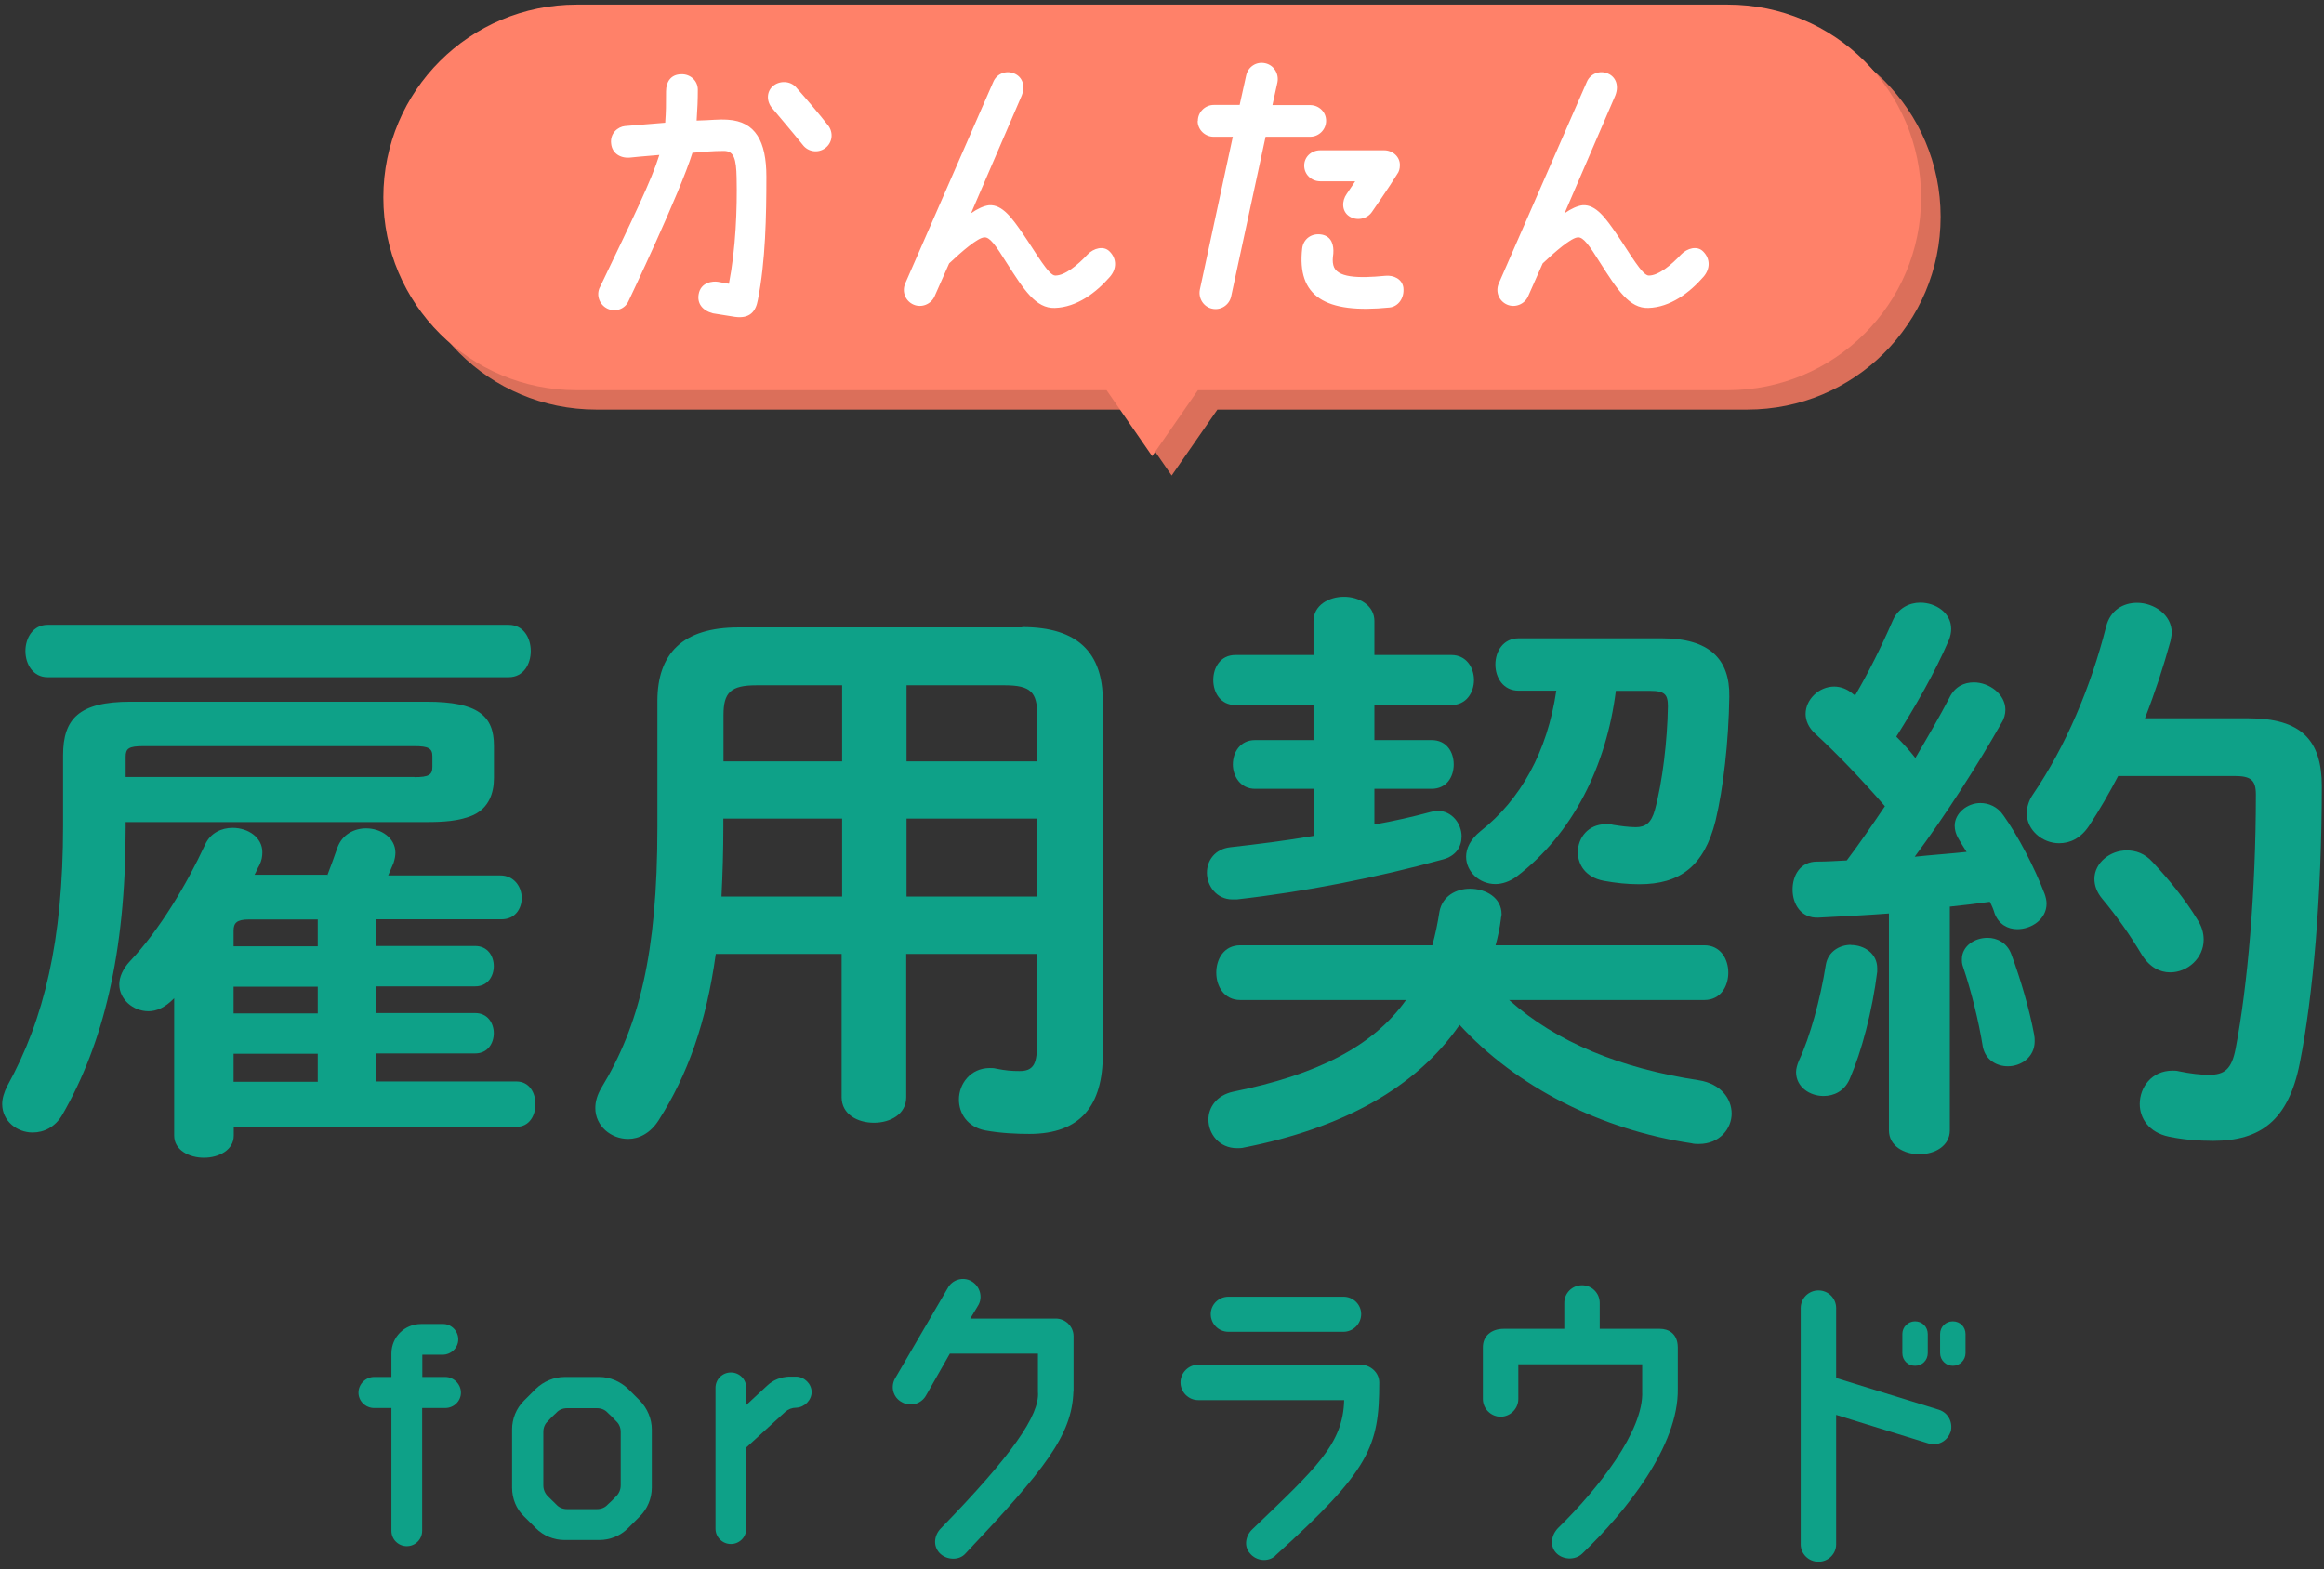
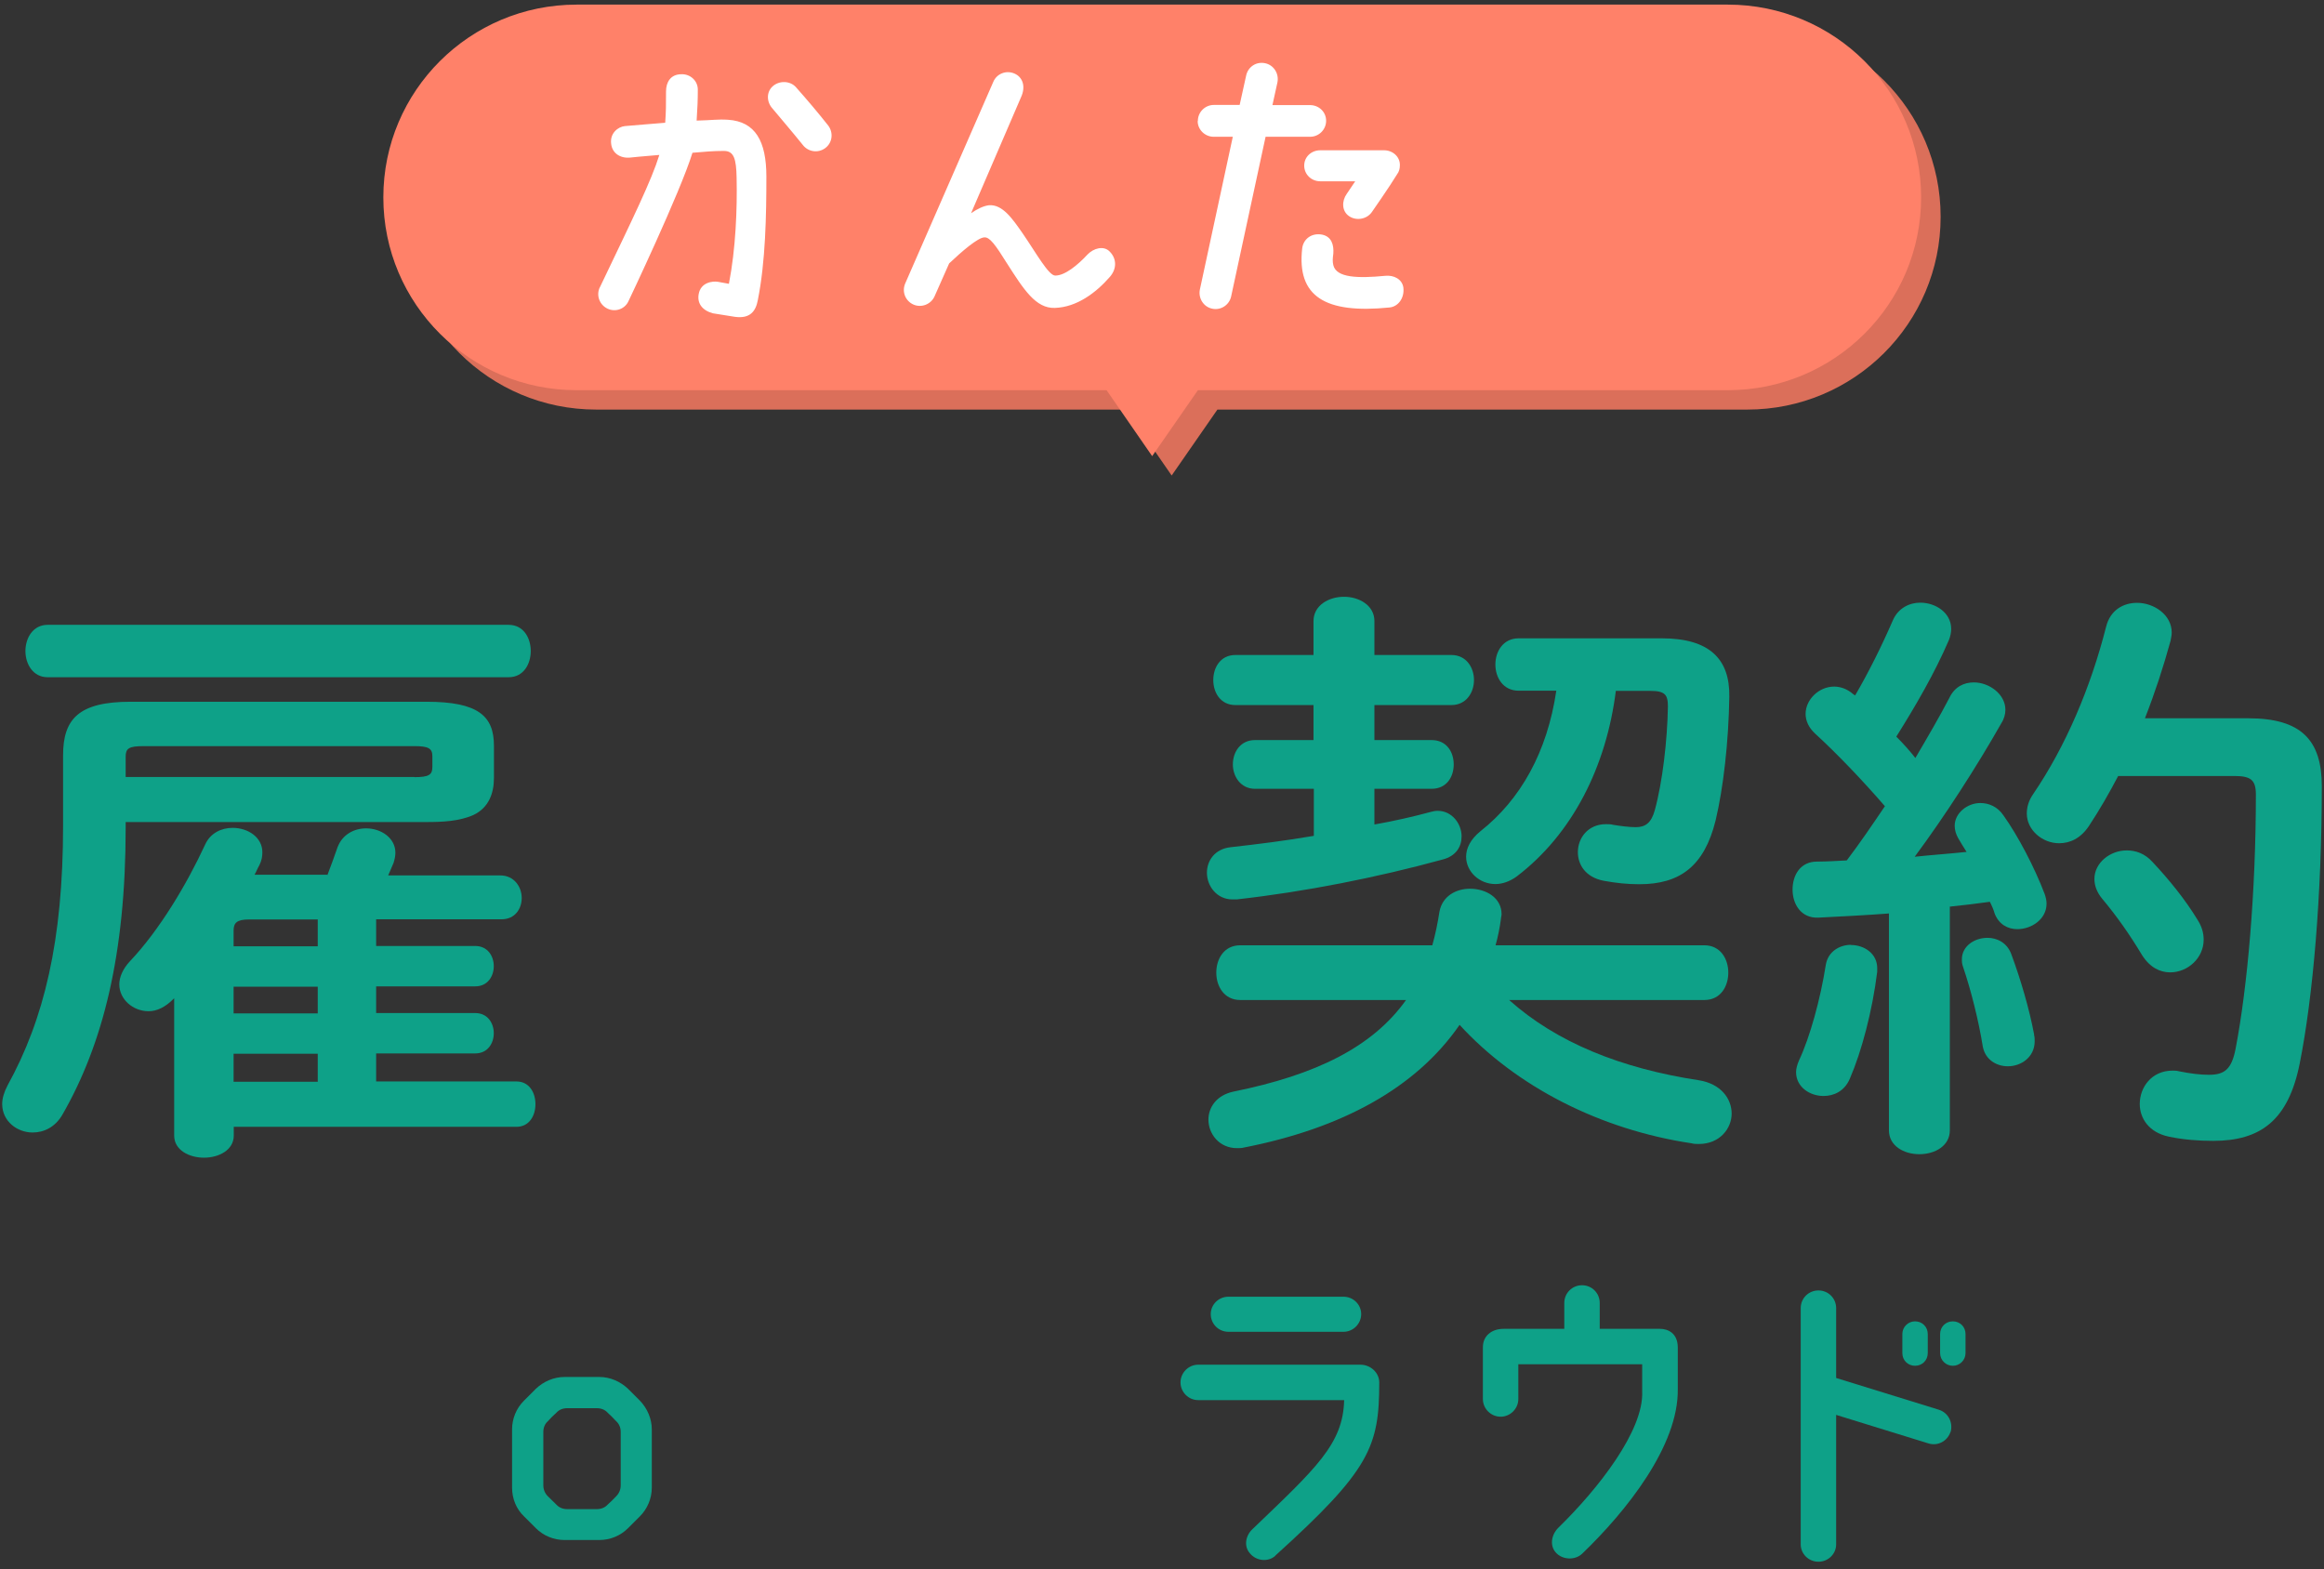
<svg xmlns="http://www.w3.org/2000/svg" width="194" height="131" viewBox="0 0 194 131" fill="none">
  <rect x="0" y="0" width="194" height="131" fill="#333333" stroke="none" />
  <path fill-rule="evenodd" clip-rule="evenodd" d="M49.767 2.003H145.858C154.771 2.003 161.997 9.206 161.997 18.092V18.106C161.997 26.991 154.771 34.194 145.858 34.194H101.625L97.807 39.698L94.002 34.194H49.767C40.854 34.194 33.629 26.991 33.629 18.106V18.092C33.629 9.206 40.854 2.003 49.767 2.003Z" fill="#DB6F5A" />
  <path fill-rule="evenodd" clip-rule="evenodd" d="M48.138 0.385H144.229C153.142 0.385 160.368 7.588 160.368 16.474V16.488C160.368 25.373 153.142 32.576 144.229 32.576H99.997L96.179 38.08L92.374 32.576H48.138C39.225 32.576 32 25.373 32 16.488V16.474C32 7.588 39.225 0.385 48.138 0.385Z" fill="#FF8169" />
  <path d="M50.056 24.027C52.904 18.07 54.37 15.092 55.04 12.935C53.77 13.032 52.583 13.157 52.583 13.157C51.745 13.227 51.103 12.768 51.019 12.016C50.894 11.125 51.592 10.582 52.164 10.527C53.574 10.402 54.216 10.36 55.529 10.248C55.598 9.288 55.598 8.815 55.598 7.632C55.598 6.867 55.975 6.198 56.883 6.198C57.623 6.171 58.251 6.741 58.251 7.479C58.251 8.3 58.223 9.038 58.153 10.068C59.438 10.04 59.912 9.942 60.778 9.998C63.053 10.151 63.975 11.78 63.975 14.744C63.975 17.973 63.905 21.828 63.263 25.043C63.095 25.976 62.62 26.63 61.336 26.449L59.507 26.156C58.586 25.906 58.195 25.294 58.321 24.57C58.488 23.554 59.507 23.456 59.926 23.526L60.847 23.693C61.42 20.756 61.545 17.416 61.49 14.855C61.462 13.255 61.266 12.601 60.429 12.601C59.465 12.601 58.837 12.67 57.804 12.754C56.785 16.066 52.471 25.127 52.471 25.127C52.178 25.794 51.382 26.087 50.712 25.767C50.042 25.447 49.749 24.653 50.07 23.985L50.056 24.027ZM66.46 7.298C67.423 8.384 68.316 9.441 69.14 10.485C69.587 11.084 69.489 11.919 68.889 12.364C68.288 12.809 67.451 12.684 67.004 12.086C66.083 10.944 65.217 9.942 64.477 9.052C63.989 8.509 63.961 7.688 64.505 7.201C65.05 6.713 65.971 6.727 66.46 7.298Z" fill="white" />
  <path d="M92.634 21.002C93.234 21.601 93.234 22.463 92.634 23.131C91.489 24.44 89.884 25.651 88.055 25.706C86.463 25.762 85.458 24.175 84.034 21.948C83.141 20.515 82.624 19.777 82.177 19.819C81.633 19.819 80.251 21.03 79.232 21.99L78.017 24.732C77.724 25.4 76.928 25.72 76.258 25.428C75.588 25.136 75.267 24.37 75.56 23.674L82.917 6.834C83.21 6.138 84.006 5.846 84.676 6.138C85.346 6.416 85.668 7.196 85.221 8.142L81.061 17.801C81.605 17.425 82.108 17.189 82.568 17.133C83.685 17.063 84.495 18.218 85.416 19.555C86.505 21.141 87.552 23.034 88.097 23.006C88.892 23.006 89.953 22.143 90.777 21.253C91.294 20.71 92.145 20.487 92.634 21.002Z" fill="white" />
  <path d="M99.993 10.097C99.993 9.359 100.593 8.76 101.333 8.76H103.483L104.027 6.297C104.181 5.587 104.865 5.114 105.619 5.281C106.331 5.434 106.777 6.144 106.638 6.868L106.219 8.774H109.36C110.1 8.774 110.7 9.345 110.7 10.082C110.7 10.82 110.1 11.419 109.36 11.419H105.647L102.771 24.752C102.617 25.462 101.905 25.935 101.179 25.768C100.467 25.615 100.02 24.905 100.16 24.181L102.91 11.419H101.319C100.579 11.419 99.978 10.82 99.978 10.11L99.993 10.097ZM115.991 25.67C110.616 26.213 108.243 24.752 108.704 20.73C108.802 19.964 109.472 19.421 110.365 19.588C111.161 19.755 111.356 20.451 111.301 21.175C111.245 21.592 111.231 21.843 111.301 22.135C111.552 23.193 113.339 23.249 115.642 23.026C116.354 22.956 117.052 23.304 117.15 24.014C117.248 24.905 116.703 25.601 115.991 25.67ZM116.857 13.799C116.857 14.077 116.787 14.341 116.634 14.536C116.019 15.552 114.525 17.695 114.525 17.695C114.107 18.308 113.213 18.461 112.613 18.043C111.999 17.626 111.999 16.777 112.417 16.192L113.129 15.135H110.212C109.472 15.135 108.871 14.564 108.871 13.826C108.871 13.089 109.472 12.546 110.212 12.546H115.545C116.257 12.546 116.885 13.089 116.857 13.812V13.799Z" fill="white" />
-   <path d="M142.181 21.002C142.781 21.601 142.781 22.463 142.181 23.131C141.036 24.44 139.43 25.651 137.602 25.706C136.01 25.762 135.005 24.175 133.581 21.948C132.688 20.515 132.171 19.777 131.724 19.819C131.18 19.819 129.798 21.03 128.779 21.99L127.564 24.732C127.271 25.4 126.475 25.72 125.805 25.428C125.135 25.136 124.814 24.37 125.107 23.674L132.464 6.834C132.757 6.138 133.553 5.846 134.223 6.138C134.893 6.416 135.214 7.196 134.768 8.142L130.607 17.801C131.152 17.425 131.654 17.189 132.115 17.133C133.232 17.063 134.042 18.218 134.963 19.555C136.052 21.141 137.099 23.034 137.644 23.006C138.439 23.006 139.5 22.143 140.324 21.253C140.84 20.71 141.692 20.487 142.181 21.002Z" fill="white" />
  <path d="M10.49 68.614V69.115C10.49 79.645 8.604 87.152 5.21 93.057C4.609 94.102 3.66 94.547 2.724 94.547C1.425 94.547 0.182 93.6 0.182 92.166C0.182 91.72 0.335 91.177 0.629 90.62C3.674 85.104 5.266 78.544 5.266 68.92V63.057C5.266 60.034 6.565 58.586 10.895 58.586H35.604C39.934 58.586 41.233 59.783 41.233 62.263V64.951C41.233 66.246 40.786 67.43 39.543 68.029C38.342 68.572 36.903 68.628 35.604 68.628H10.49V68.614ZM3.967 56.538C2.766 56.538 2.123 55.452 2.123 54.352C2.123 53.251 2.766 52.165 3.967 52.165H42.462C43.705 52.165 44.306 53.265 44.306 54.352C44.306 55.438 43.705 56.538 42.462 56.538H3.967ZM27.321 73.085C27.614 72.291 27.922 71.497 28.173 70.745C28.578 69.658 29.57 69.157 30.561 69.157C31.805 69.157 33.006 69.951 33.006 71.19C33.006 71.441 32.95 71.734 32.852 72.04L32.405 73.085H41.764C42.909 73.085 43.551 74.032 43.551 74.965C43.551 75.856 43.007 76.748 41.861 76.748H31.399V78.976H39.668C40.716 78.976 41.219 79.826 41.219 80.661C41.219 81.497 40.716 82.347 39.668 82.347H31.399V84.575H39.668C40.716 84.575 41.219 85.425 41.219 86.26C41.219 87.096 40.716 87.946 39.668 87.946H31.399V90.285H43.105C44.194 90.285 44.697 91.233 44.697 92.18C44.697 93.127 44.194 94.074 43.105 94.074H19.513V94.812C19.513 96.01 18.27 96.65 17.027 96.65C15.784 96.65 14.54 96.01 14.54 94.812V83.335L14.443 83.433C13.8 84.074 13.102 84.422 12.403 84.422C11.104 84.422 9.959 83.433 9.959 82.179C9.959 81.581 10.252 80.884 10.853 80.243C13.297 77.667 15.588 73.837 17.125 70.508C17.572 69.519 18.521 69.115 19.415 69.115C20.714 69.115 21.901 69.909 21.901 71.149C21.901 71.497 21.846 71.845 21.65 72.235C21.496 72.486 21.399 72.778 21.245 73.029H27.321V73.085ZM34.598 64.881C35.799 64.881 36.093 64.686 36.093 64.031V63.14C36.093 62.499 35.799 62.291 34.598 62.291H11.984C10.741 62.291 10.49 62.486 10.49 63.182V64.867H34.598V64.881ZM26.525 78.99V76.761H20.798C19.75 76.761 19.499 77.054 19.499 77.709V79.004H26.525V78.99ZM26.525 84.603V82.374H19.499V84.603H26.525ZM26.525 90.313V87.973H19.499V90.313H26.525Z" fill="#0EA188" />
-   <path d="M85.341 52.353C90.02 52.353 92.059 54.54 92.059 58.509V88.008C92.059 92.284 90.216 94.666 85.928 94.666C84.88 94.666 83.539 94.61 82.24 94.373C80.746 94.081 80.047 92.939 80.047 91.797C80.047 90.501 80.997 89.164 82.631 89.164C82.785 89.164 82.98 89.164 83.176 89.22C83.972 89.373 84.419 89.415 85.118 89.415C86.207 89.415 86.556 88.872 86.556 87.382V79.638H75.647V91.602C75.647 93.036 74.306 93.733 72.952 93.733C71.597 93.733 70.256 93.036 70.256 91.602V79.638H59.752C58.956 85.404 57.406 89.722 54.975 93.538C54.277 94.624 53.327 95.084 52.433 95.084C50.994 95.084 49.695 93.997 49.695 92.507C49.695 91.964 49.849 91.421 50.198 90.822C53.341 85.655 54.877 79.652 54.877 69.067V58.537C54.877 54.568 56.972 52.381 61.652 52.381H85.313L85.341 52.353ZM70.298 74.847V68.342H60.381V69.081C60.381 71.016 60.325 72.911 60.227 74.847H70.284H70.298ZM70.298 63.565V57.214H63.132C60.995 57.214 60.395 57.813 60.395 59.693V63.565H70.312H70.298ZM75.675 63.565H86.584V59.693C86.584 57.799 86.039 57.214 83.888 57.214H75.675V63.565ZM75.675 68.342V74.847H86.584V68.342H75.675Z" fill="#0EA188" />
  <path d="M109.647 65.853H104.759C103.558 65.853 102.915 64.809 102.915 63.82C102.915 62.775 103.558 61.786 104.759 61.786H109.647V58.862H103.125C101.881 58.862 101.281 57.817 101.281 56.773C101.281 55.728 101.881 54.683 103.125 54.683H109.647V51.856C109.647 50.519 110.946 49.822 112.19 49.822C113.433 49.822 114.732 50.519 114.732 51.856V54.683H121.157C122.4 54.683 123.043 55.728 123.043 56.773C123.043 57.817 122.4 58.862 121.157 58.862H114.732V61.786H119.509C120.752 61.786 121.352 62.775 121.352 63.82C121.352 64.865 120.752 65.853 119.509 65.853H114.732V68.834C116.38 68.541 117.916 68.193 119.411 67.789C119.606 67.734 119.816 67.692 120.012 67.692C121.213 67.692 122.009 68.778 122.009 69.823C122.009 70.672 121.562 71.466 120.417 71.759C114.983 73.249 108.963 74.447 103.236 75.088H102.887C101.546 75.088 100.75 73.945 100.75 72.859C100.75 71.87 101.393 70.867 102.747 70.728C104.982 70.477 107.329 70.185 109.675 69.781V65.853H109.647ZM125.976 83.486C129.915 87.01 135.292 89.196 141.815 90.185C143.659 90.478 144.553 91.731 144.553 92.971C144.553 94.21 143.561 95.506 141.815 95.506C141.62 95.506 141.41 95.506 141.215 95.45C133.588 94.308 126.576 90.728 121.841 85.561C118.21 90.826 112.022 94.197 103.865 95.798C103.669 95.854 103.46 95.854 103.264 95.854C101.77 95.854 100.876 94.656 100.876 93.472C100.876 92.483 101.518 91.439 102.971 91.132C109.843 89.74 114.578 87.414 117.372 83.486H103.53C102.189 83.486 101.532 82.344 101.532 81.202C101.532 80.06 102.175 78.918 103.53 78.918H119.565C119.816 78.026 120.012 77.079 120.165 76.09C120.417 74.795 121.562 74.196 122.707 74.196C124.048 74.196 125.347 74.948 125.347 76.327C125.347 76.48 125.291 76.578 125.291 76.731C125.194 77.469 125.04 78.221 124.844 78.918H142.276C143.617 78.918 144.273 80.06 144.273 81.202C144.273 82.344 143.631 83.486 142.276 83.486H125.99H125.976ZM134.887 57.664C134.091 64.015 131.256 69.628 126.618 73.165C126.018 73.611 125.375 73.806 124.83 73.806C123.489 73.806 122.386 72.762 122.386 71.522C122.386 70.826 122.735 70.088 123.587 69.391C126.926 66.759 129.16 62.789 129.915 57.664H126.772C125.473 57.664 124.83 56.564 124.83 55.477C124.83 54.391 125.473 53.291 126.772 53.291H138.728C142.709 53.291 144.413 55.032 144.357 58.165C144.301 61.94 143.854 65.812 143.212 68.5C142.262 72.33 140.223 73.82 136.843 73.82C135.851 73.82 134.901 73.723 133.854 73.528C132.359 73.235 131.716 72.191 131.716 71.146C131.716 69.948 132.569 68.806 134.063 68.806C134.259 68.806 134.468 68.806 134.664 68.862C135.264 68.959 136.005 69.057 136.549 69.057C137.345 69.057 137.848 68.709 138.142 67.622C138.784 65.282 139.189 61.759 139.231 58.973C139.231 57.984 138.98 57.678 137.737 57.678H134.901L134.887 57.664Z" fill="#0EA188" />
  <path d="M157.696 76.261C155.657 76.415 153.659 76.512 151.774 76.61C150.335 76.665 149.637 75.468 149.637 74.27C149.637 73.072 150.279 71.93 151.676 71.93C152.472 71.93 153.324 71.874 154.162 71.832C155.252 70.398 156.299 68.852 157.347 67.306C155.447 65.119 153.366 62.933 151.522 61.247C150.978 60.746 150.726 60.161 150.726 59.604C150.726 58.406 151.83 57.32 153.115 57.32C153.618 57.32 154.218 57.515 154.707 57.96L154.861 58.058C155.964 56.164 157.054 53.991 158.003 51.804C158.45 50.76 159.4 50.314 160.294 50.314C161.593 50.314 162.878 51.164 162.878 52.501C162.878 52.793 162.822 53.099 162.683 53.448C161.481 56.233 159.889 58.963 158.297 61.498C158.841 62.041 159.386 62.64 159.889 63.281C160.937 61.498 161.928 59.799 162.724 58.267C163.171 57.32 163.968 56.971 164.764 56.971C166.063 56.971 167.404 57.96 167.404 59.256C167.404 59.604 167.306 60.008 167.054 60.398C165.057 63.921 162.375 68.1 159.833 71.526C161.272 71.373 162.724 71.275 164.163 71.122C163.912 70.718 163.66 70.328 163.465 69.98C163.269 69.632 163.171 69.284 163.171 68.935C163.171 67.891 164.219 67.041 165.309 67.041C166.007 67.041 166.747 67.334 167.25 68.086C168.451 69.771 169.834 72.403 170.686 74.646C170.784 74.938 170.84 75.189 170.84 75.44C170.84 76.735 169.597 77.571 168.395 77.571C167.599 77.571 166.859 77.167 166.51 76.275C166.412 75.927 166.258 75.579 166.105 75.287C165.001 75.44 163.87 75.579 162.766 75.69V94.368C162.766 95.663 161.523 96.359 160.224 96.359C158.925 96.359 157.682 95.663 157.682 94.368V76.234L157.696 76.261ZM154.511 78.894C155.601 78.894 156.704 79.59 156.704 80.83V81.122C156.299 84.395 155.405 87.78 154.414 90.064C153.967 91.109 153.073 91.499 152.221 91.499C151.075 91.499 149.93 90.746 149.93 89.507C149.93 89.214 150.028 88.866 150.181 88.518C151.075 86.624 151.969 83.406 152.416 80.523C152.612 79.437 153.562 78.88 154.511 78.88V78.894ZM169.792 86.387C169.848 86.582 169.848 86.735 169.848 86.93C169.848 88.267 168.703 89.019 167.613 89.019C166.663 89.019 165.728 88.476 165.518 87.376C165.169 85.189 164.526 82.654 163.87 80.718C163.772 80.468 163.772 80.273 163.772 80.078C163.772 78.991 164.82 78.295 165.909 78.295C166.705 78.295 167.557 78.699 167.907 79.688C168.661 81.721 169.401 84.214 169.806 86.387H169.792ZM187.685 59.966C192.113 59.966 193.817 61.804 193.817 65.635C193.817 74.729 193.076 83.267 191.973 88.782C191.023 93.546 188.691 95.245 184.752 95.245C183.508 95.245 182.265 95.148 181.064 94.897C179.374 94.549 178.62 93.351 178.62 92.167C178.62 90.774 179.611 89.381 181.357 89.381C181.511 89.381 181.707 89.381 181.902 89.437C182.852 89.632 183.69 89.73 184.388 89.73C185.687 89.73 186.288 89.284 186.623 87.543C187.615 82.376 188.313 74.437 188.313 66.331C188.313 65.133 187.908 64.785 186.526 64.785H176.818C176.064 66.219 175.268 67.612 174.374 68.963C173.675 70.008 172.781 70.398 171.887 70.398C170.491 70.398 169.192 69.298 169.192 67.919C169.192 67.376 169.345 66.832 169.736 66.275C172.432 62.306 174.513 57.431 175.812 52.32C176.161 50.927 177.251 50.328 178.396 50.328C179.793 50.328 181.288 51.317 181.288 52.807C181.288 53.058 181.232 53.253 181.19 53.503C180.589 55.69 179.891 57.821 179.053 59.966H187.671H187.685ZM183.453 76.805C183.802 77.348 183.955 77.905 183.955 78.448C183.955 79.994 182.615 81.178 181.162 81.178C180.31 81.178 179.472 80.774 178.815 79.743C177.768 78.002 176.72 76.512 175.477 75.022C175.03 74.479 174.835 73.922 174.835 73.378C174.835 72.041 176.134 70.997 177.53 70.997C178.285 70.997 179.025 71.247 179.667 71.944C181.064 73.434 182.405 75.078 183.453 76.805Z" fill="#0EA188" />
-   <path d="M35.24 114.956H37.166C37.877 114.956 38.477 115.556 38.477 116.267C38.477 116.978 37.877 117.55 37.166 117.55H35.24V127.801C35.24 128.512 34.668 129.084 33.956 129.084C33.245 129.084 32.673 128.512 32.673 127.801V117.55H31.235C30.524 117.55 29.924 116.978 29.924 116.267C29.924 115.556 30.524 114.956 31.235 114.956H32.673V113.004C32.673 111.637 33.761 110.535 35.156 110.535H36.942C37.654 110.507 38.254 111.107 38.254 111.818C38.254 112.53 37.654 113.101 36.942 113.101H35.254V114.956H35.24Z" fill="#0EA188" />
  <path d="M52.43 127.578C51.788 128.22 50.923 128.569 50.03 128.569H47.127C46.234 128.569 45.369 128.22 44.727 127.578L43.737 126.588C43.095 125.975 42.746 125.11 42.746 124.19V119.336C42.746 118.444 43.095 117.579 43.737 116.938L44.727 115.947C45.369 115.334 46.234 114.957 47.127 114.957H50.03C50.923 114.957 51.788 115.334 52.43 115.947L53.42 116.938C54.034 117.579 54.411 118.444 54.411 119.336V124.19C54.411 125.11 54.034 125.975 53.42 126.588L52.43 127.578ZM51.439 124.915C51.69 124.664 51.816 124.343 51.816 123.994V119.546C51.816 119.197 51.69 118.876 51.439 118.653C51.216 118.402 50.965 118.165 50.727 117.942C50.504 117.691 50.183 117.565 49.834 117.565H47.337C46.988 117.565 46.667 117.691 46.444 117.942C46.193 118.165 45.941 118.416 45.732 118.653C45.481 118.876 45.355 119.197 45.355 119.546V123.994C45.355 124.343 45.481 124.664 45.732 124.915C45.955 125.138 46.206 125.389 46.444 125.612C46.667 125.863 46.988 125.989 47.337 125.989H49.834C50.183 125.989 50.504 125.863 50.727 125.612C50.978 125.389 51.23 125.138 51.439 124.915Z" fill="#0EA188" />
-   <path d="M66.44 114.929C67.138 114.929 67.752 115.529 67.752 116.212C67.752 116.896 67.152 117.495 66.468 117.523C66.119 117.523 65.798 117.649 65.547 117.872L62.296 120.842V127.62C62.296 128.331 61.724 128.903 61.012 128.903C60.301 128.903 59.728 128.331 59.728 127.62V115.864C59.728 115.152 60.301 114.581 61.012 114.581C61.724 114.581 62.296 115.152 62.296 115.864V117.3L64.054 115.668C64.556 115.194 65.198 114.957 65.868 114.929H66.44Z" fill="#0EA188" />
-   <path d="M89.603 116.175C89.491 119.815 87.217 122.688 80.575 129.717C80.031 130.317 78.956 130.233 78.412 129.633C77.868 129.034 77.98 128.155 78.552 127.583C84.454 121.517 86.812 118.128 86.644 116.203V113.01H79.291L77.296 116.51C76.891 117.221 75.984 117.472 75.273 117.054C74.561 116.677 74.31 115.771 74.728 115.06L79.11 107.543C79.487 106.832 80.394 106.553 81.105 106.971C81.817 107.389 82.068 108.31 81.649 108.993L80.993 110.081H88.138C88.933 110.081 89.617 110.736 89.617 111.559V116.175H89.603Z" fill="#0EA188" />
  <path d="M106.456 129.888C105.856 130.432 104.866 130.32 104.349 129.692C103.805 129.093 103.973 128.186 104.573 127.642C109.847 122.58 112.121 120.558 112.205 116.89H100.024C99.201 116.89 98.545 116.207 98.545 115.412C98.545 114.617 99.201 113.933 100.024 113.933H113.572C114.396 113.933 115.135 114.589 115.135 115.412C115.135 120.767 114.368 122.719 106.456 129.874V129.888ZM101.07 109.708C101.07 108.913 101.726 108.257 102.549 108.257H112.149C112.972 108.257 113.628 108.913 113.628 109.708C113.628 110.503 112.972 111.186 112.149 111.186H102.549C101.726 111.186 101.07 110.531 101.07 109.708Z" fill="#0EA188" />
  <path d="M132.075 129.71C131.475 130.282 130.429 130.226 129.885 129.627C129.34 129.027 129.508 128.121 130.08 127.549C133.415 124.299 137.224 119.432 137.084 116.169V113.896H126.745V116.796C126.745 117.619 126.061 118.275 125.266 118.275C124.471 118.275 123.787 117.619 123.787 116.796V112.473C123.787 111.539 124.499 110.939 125.517 110.939H130.582V108.777C130.582 107.955 131.238 107.299 132.061 107.299C132.885 107.299 133.54 107.955 133.54 108.777V110.939H138.577C139.205 110.939 140.056 111.274 140.056 112.501V115.946C140.14 120.701 135.731 126.196 132.089 129.696L132.075 129.71Z" fill="#0EA188" />
  <path d="M162.82 119.545C162.569 120.312 161.76 120.745 160.992 120.507L153.276 118.123V128.931C153.276 129.726 152.621 130.381 151.797 130.381C150.974 130.381 150.318 129.726 150.318 128.931V109.211C150.318 108.388 150.974 107.733 151.797 107.733C152.621 107.733 153.276 108.388 153.276 109.211V115.041L161.844 117.69C162.639 117.941 163.044 118.75 162.834 119.545H162.82ZM160.923 111.373V112.963C160.923 113.562 160.462 114.023 159.862 114.023C159.262 114.023 158.802 113.562 158.802 112.963V111.373C158.802 110.773 159.29 110.313 159.862 110.313C160.462 110.313 160.923 110.773 160.923 111.373ZM164.076 111.373V112.963C164.076 113.562 163.588 114.023 163.016 114.023C162.444 114.023 161.955 113.562 161.955 112.963V111.373C161.955 110.773 162.416 110.313 163.016 110.313C163.616 110.313 164.076 110.773 164.076 111.373Z" fill="#0EA188" />
</svg>